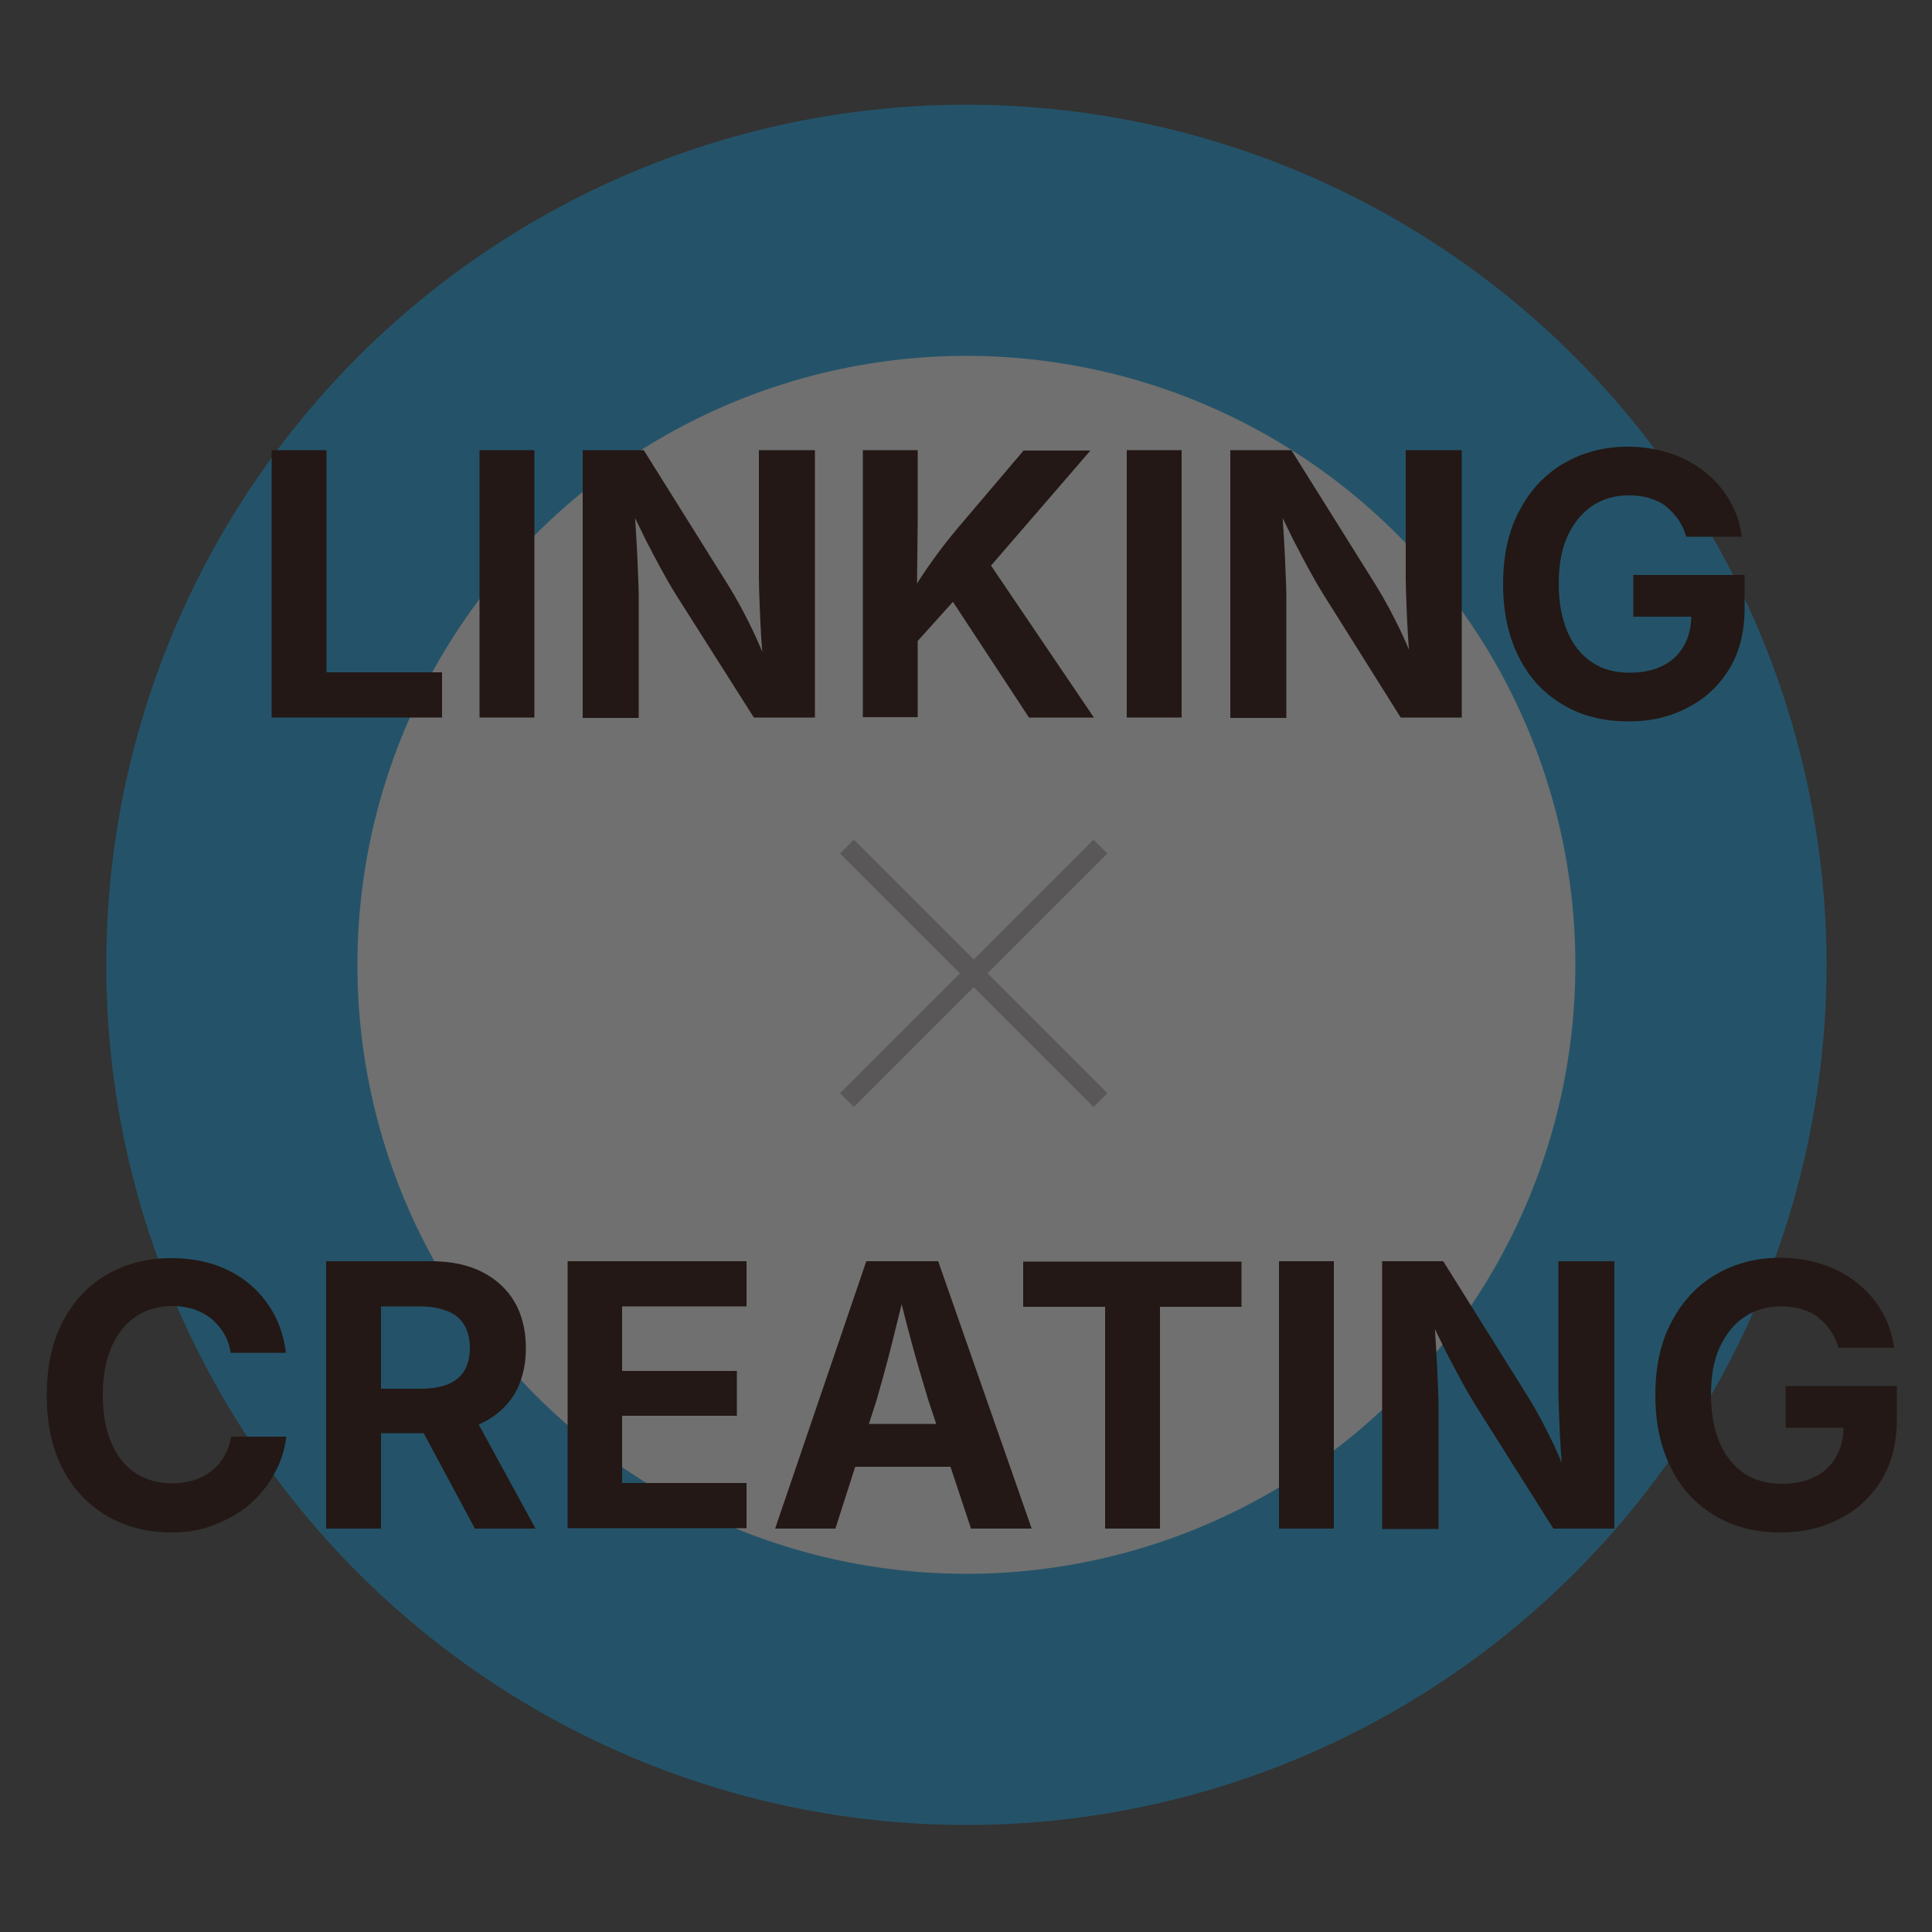
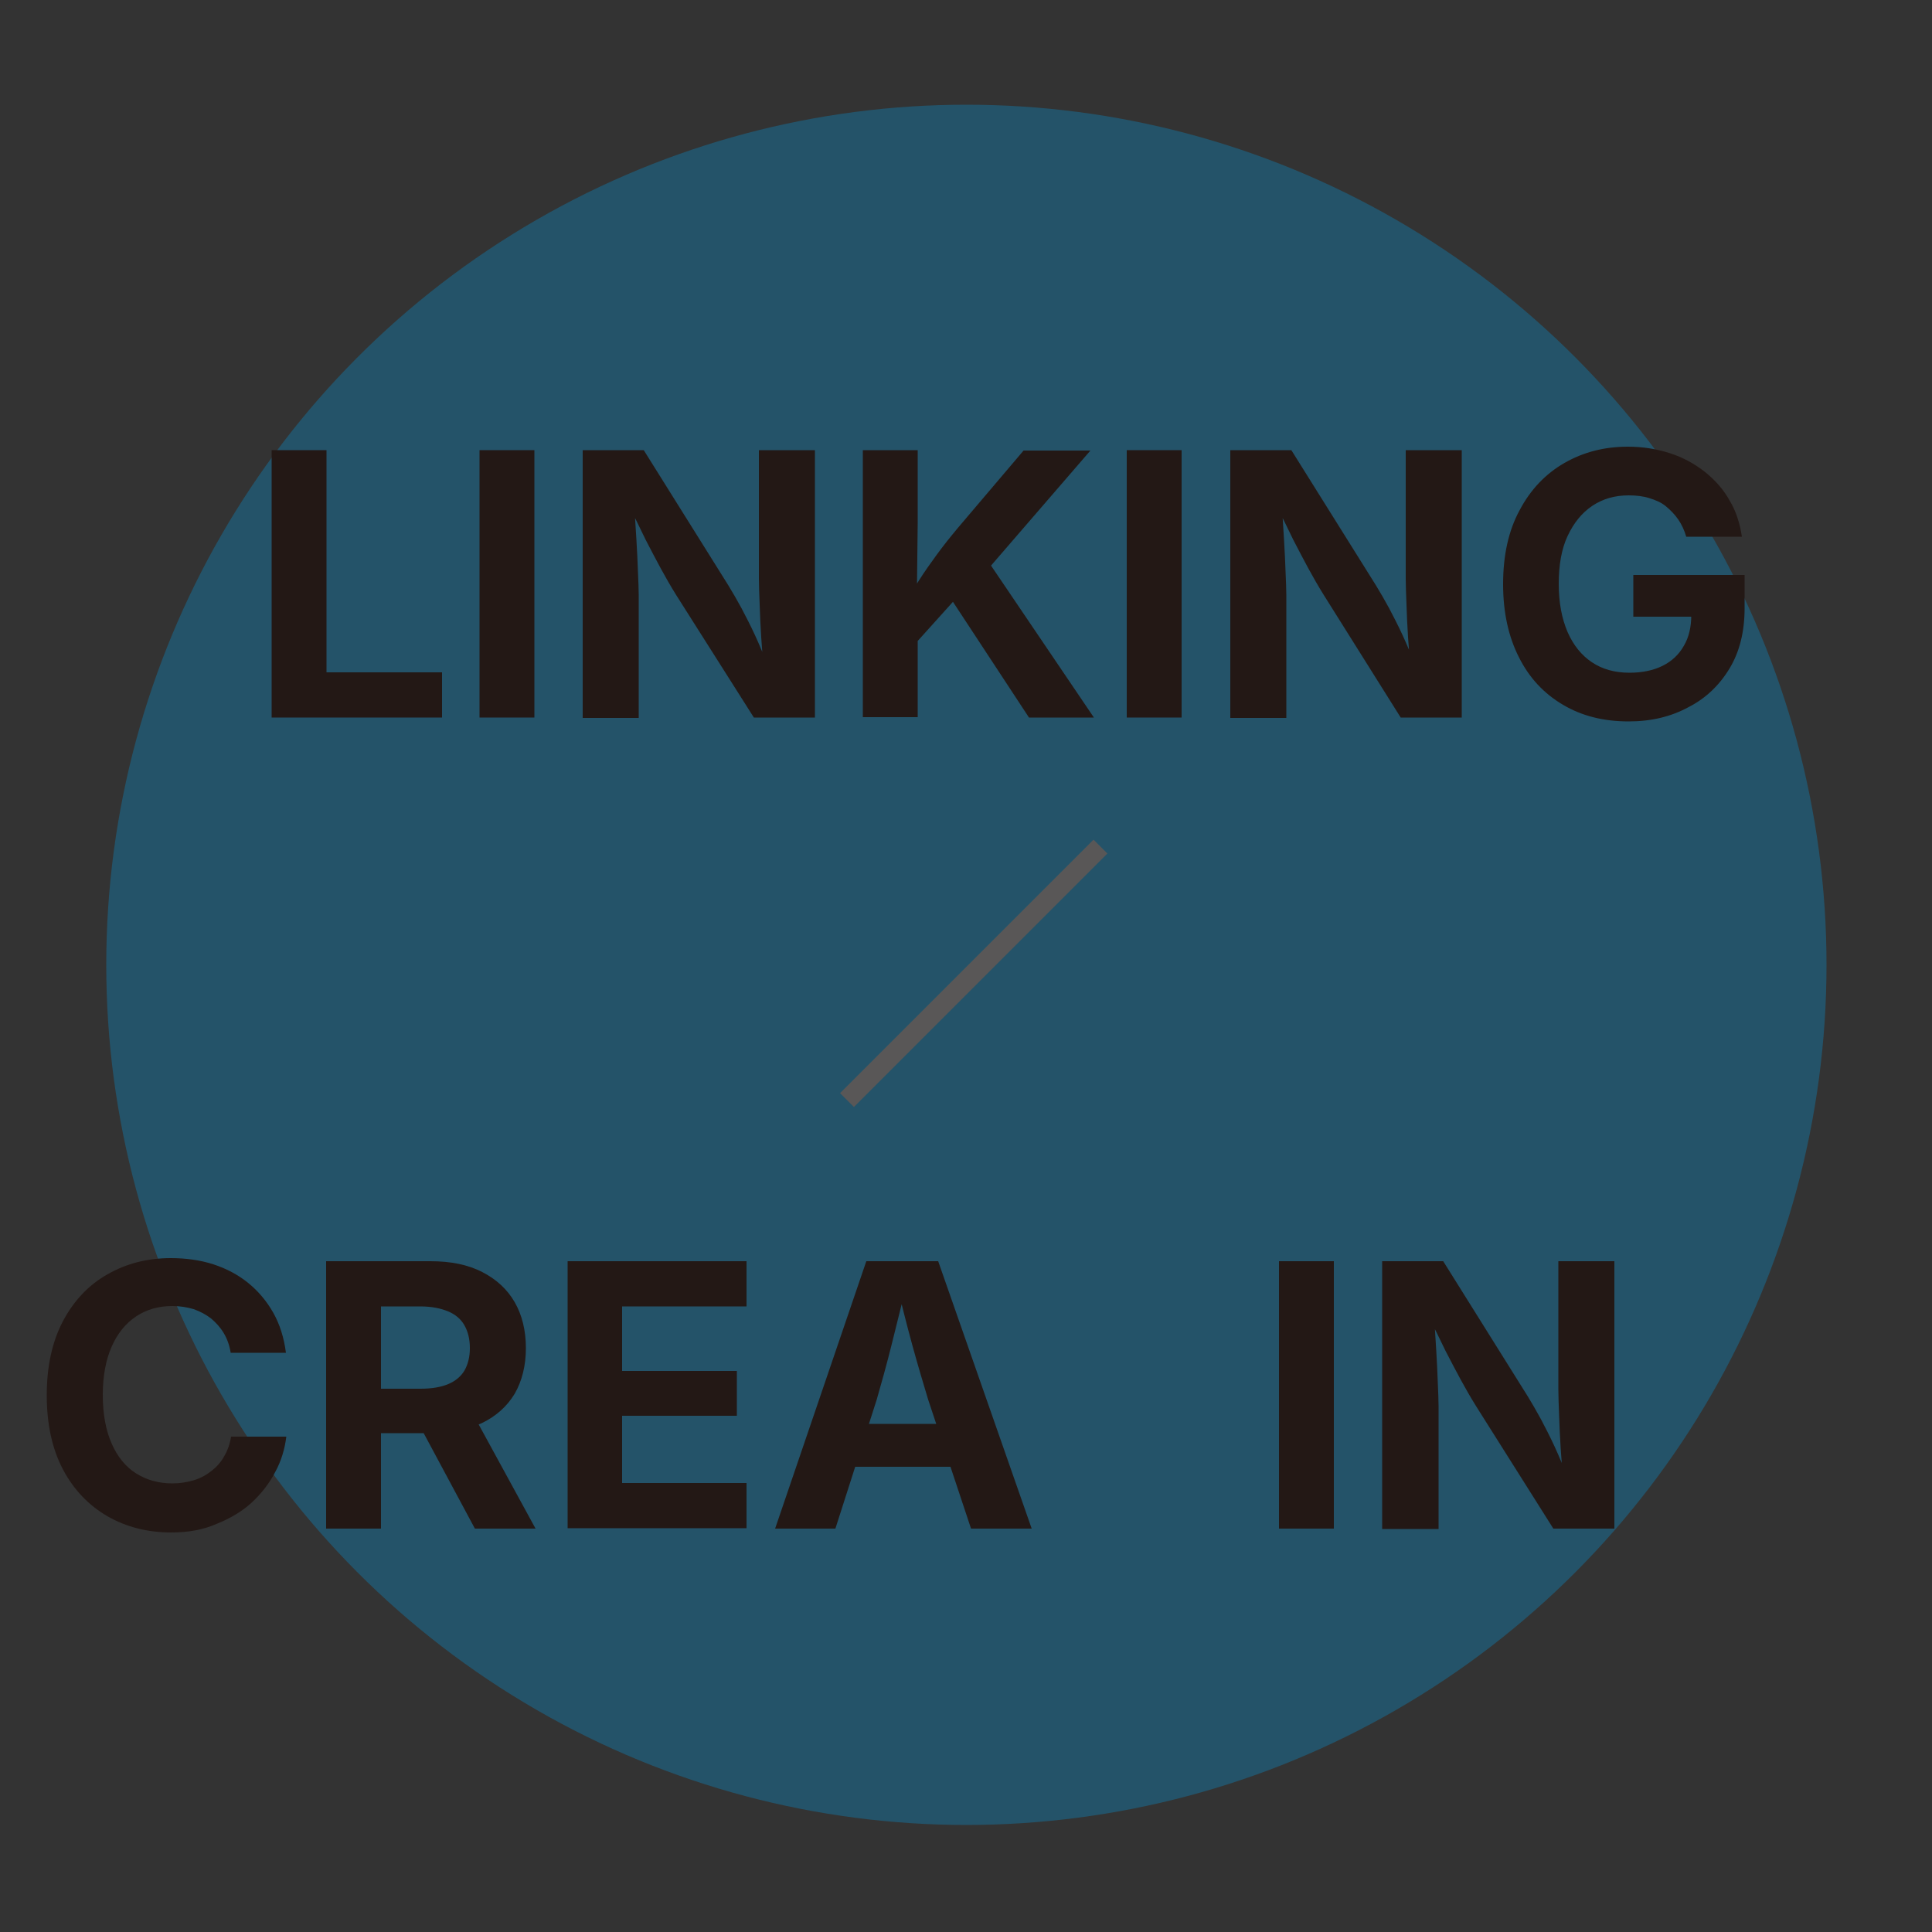
<svg xmlns="http://www.w3.org/2000/svg" version="1.1" id="レイヤー_1" x="0px" y="0px" viewBox="0 0 500 500" style="enable-background:new 0 0 500 500;" xml:space="preserve">
  <rect x="0" y="0" width="500" height="500" fill="#333333" stroke="none" />
  <style type="text/css">
	.st0{opacity:0.3;}
	.st1{fill:#009FE8;}
	.st2{fill:#FFFFFF;}
	.st3{fill:#231815;}
	.st4{fill:none;stroke:#595757;stroke-width:5.076;stroke-miterlimit:10;}
</style>
  <g class="st0">
    <circle class="st1" cx="250.1" cy="249.7" r="222.6" />
-     <circle class="st2" cx="250.1" cy="249.7" r="157.6" />
  </g>
  <g>
    <path class="st3" d="M70.3,185.7v-69.2h14.2V174h29.9v11.7H70.3z" />
    <path class="st3" d="M138.3,116.5v69.2h-14.2v-69.2H138.3z" />
    <path class="st3" d="M150.8,185.7v-69.2h15.8l21.9,35c1.1,1.8,2.2,3.7,3.4,5.9c1.1,2.1,2.3,4.4,3.5,7c1.2,2.6,2.4,5.5,3.6,8.7h-1.4   c-0.2-2.6-0.4-5.3-0.6-8.2c-0.2-2.9-0.3-5.7-0.4-8.4c-0.1-2.7-0.2-4.9-0.2-6.8v-33.2h14.5v69.2h-15.8L175,154   c-1.5-2.4-2.8-4.7-4-6.9c-1.2-2.2-2.5-4.7-3.9-7.4c-1.3-2.7-2.9-6-4.8-9.7h1.8c0.2,3.3,0.4,6.5,0.6,9.6c0.2,3.1,0.3,5.8,0.4,8.3   c0.1,2.5,0.2,4.5,0.2,6.1v31.8H150.8z" />
    <path class="st3" d="M223.3,185.7v-69.2h14.2v18.9l-0.2,17.6l0.2,6.9v25.7H223.3z M233.7,170.1v-12.9c1.4-2.6,2.8-4.9,4.2-7.1   c1.4-2.2,2.9-4.3,4.5-6.5c1.6-2.2,3.5-4.6,5.6-7.1l16.9-19.9h17.3l-29.2,33.8l-1.2-0.4L233.7,170.1z M266.3,185.7l-20.5-31.2   l9-10.6l28.3,41.8H266.3z" />
    <path class="st3" d="M305.8,116.5v69.2h-14.2v-69.2H305.8z" />
    <path class="st3" d="M318.4,185.7v-69.2h15.8l21.9,35c1.1,1.8,2.2,3.7,3.4,5.9c1.1,2.1,2.3,4.4,3.5,7c1.2,2.6,2.4,5.5,3.6,8.7H365   c-0.2-2.6-0.4-5.3-0.6-8.2c-0.2-2.9-0.3-5.7-0.4-8.4c-0.1-2.7-0.2-4.9-0.2-6.8v-33.2h14.5v69.2h-15.8L342.6,154   c-1.5-2.4-2.8-4.7-4-6.9c-1.2-2.2-2.5-4.7-3.9-7.4c-1.3-2.7-2.9-6-4.8-9.7h1.8c0.2,3.3,0.4,6.5,0.6,9.6c0.2,3.1,0.3,5.8,0.4,8.3   c0.1,2.5,0.2,4.5,0.2,6.1v31.8H318.4z" />
    <path class="st3" d="M421.5,186.7c-6.5,0-12.1-1.4-17-4.3c-4.9-2.9-8.7-6.9-11.4-12.3c-2.7-5.3-4.1-11.6-4.1-18.9   c0-7.5,1.4-13.9,4.3-19.2c2.8-5.3,6.7-9.4,11.6-12.2c4.9-2.8,10.3-4.2,16.4-4.2c3.9,0,7.5,0.6,10.9,1.7c3.4,1.1,6.3,2.7,9,4.8   c2.6,2.1,4.8,4.5,6.4,7.4c1.7,2.8,2.7,6,3.2,9.4h-14.4c-0.5-1.7-1.2-3.2-2.1-4.5c-0.9-1.3-2-2.4-3.2-3.4s-2.7-1.6-4.3-2.1   c-1.6-0.5-3.4-0.7-5.3-0.7c-3.6,0-6.7,0.9-9.4,2.7c-2.7,1.8-4.8,4.4-6.4,7.8s-2.3,7.6-2.3,12.4c0,4.9,0.8,9,2.3,12.5   c1.5,3.4,3.6,6,6.3,7.8c2.7,1.8,5.9,2.7,9.7,2.7c3.3,0,6.2-0.6,8.6-1.8c2.4-1.2,4.2-2.9,5.5-5.2c1.3-2.2,1.9-4.9,1.9-7.9l3,0.4h-18   v-10.8h28.8v8.6c0,6.1-1.3,11.3-3.9,15.6c-2.6,4.3-6.1,7.7-10.6,10C432.4,185.5,427.3,186.7,421.5,186.7z" />
  </g>
  <g>
    <path class="st3" d="M44.3,396.6c-6.1,0-11.6-1.4-16.5-4.2c-4.8-2.8-8.7-6.8-11.5-12.1c-2.8-5.3-4.2-11.7-4.2-19.2   c0-7.5,1.4-13.9,4.2-19.2c2.8-5.3,6.7-9.4,11.5-12.1c4.9-2.8,10.3-4.2,16.4-4.2c3.9,0,7.6,0.5,11,1.6c3.4,1.1,6.4,2.7,9,4.8   c2.6,2.1,4.8,4.7,6.5,7.7s2.8,6.5,3.3,10.4H59.7c-0.3-1.9-0.9-3.6-1.8-5.1c-0.9-1.5-2-2.7-3.3-3.8c-1.3-1-2.8-1.8-4.5-2.4   c-1.7-0.5-3.5-0.8-5.5-0.8c-3.6,0-6.7,0.9-9.4,2.7c-2.7,1.8-4.8,4.4-6.3,7.8c-1.5,3.4-2.3,7.6-2.3,12.5c0,5,0.8,9.2,2.3,12.6   c1.5,3.4,3.6,6,6.3,7.7c2.7,1.7,5.8,2.6,9.4,2.6c2,0,3.8-0.3,5.5-0.8c1.7-0.5,3.2-1.3,4.6-2.4c1.3-1,2.5-2.3,3.3-3.8   c0.9-1.5,1.5-3.2,1.8-5.1h14.3c-0.4,3.2-1.3,6.3-2.9,9.2c-1.5,2.9-3.6,5.6-6.1,7.9c-2.5,2.3-5.6,4.1-9.1,5.5   C52.6,395.9,48.7,396.6,44.3,396.6z" />
    <path class="st3" d="M84.4,395.6v-69.2h27c5.3,0,9.7,0.9,13.4,2.8c3.7,1.9,6.5,4.5,8.4,7.8s2.9,7.3,2.9,11.9c0,4.5-1,8.5-2.9,11.8   c-2,3.3-4.8,5.8-8.5,7.6c-3.7,1.7-8.3,2.6-13.6,2.6H92.8v-11.5h16c2.9,0,5.3-0.4,7.2-1.2c1.9-0.8,3.3-2,4.2-3.5   c0.9-1.6,1.4-3.5,1.4-5.8c0-2.4-0.5-4.3-1.4-5.9c-0.9-1.6-2.3-2.8-4.2-3.6c-1.9-0.8-4.3-1.3-7.2-1.3H98.6v57.5H84.4z M122.9,395.6   l-16.9-31.5h15.4l17.2,31.5H122.9z" />
    <path class="st3" d="M146.9,395.6v-69.2h46.3v11.7H161v16.7h29.7v11.6H161v17.4h32.2v11.7H146.9z" />
    <path class="st3" d="M200.6,395.6l23.6-69.2h18.6l24.2,69.2h-15.7l-11.1-33.4c-1.3-4.3-2.7-9-4.1-14.1c-1.4-5.1-2.8-10.7-4.3-16.8   h3.1c-1.5,6.1-2.9,11.7-4.2,16.9c-1.3,5.2-2.6,9.8-3.8,14l-10.7,33.4H200.6z M215.4,379.6v-11.1h36.9v11.1H215.4z" />
-     <path class="st3" d="M264.8,338.2v-11.7h56.5v11.7h-21.1v57.4h-14.2v-57.4H264.8z" />
    <path class="st3" d="M345.2,326.4v69.2H331v-69.2H345.2z" />
    <path class="st3" d="M357.7,395.6v-69.2h15.8l21.9,35c1.1,1.8,2.2,3.7,3.4,5.9c1.1,2.1,2.3,4.4,3.5,7c1.2,2.6,2.4,5.5,3.6,8.7h-1.4   c-0.2-2.6-0.4-5.3-0.6-8.2c-0.2-2.9-0.3-5.7-0.4-8.4c-0.1-2.7-0.2-4.9-0.2-6.8v-33.2h14.5v69.2h-15.8L382,363.9   c-1.5-2.4-2.8-4.7-4-6.9c-1.2-2.2-2.5-4.7-3.9-7.4c-1.3-2.7-2.9-6-4.8-9.7h1.8c0.2,3.3,0.4,6.5,0.6,9.6c0.2,3.1,0.3,5.8,0.4,8.3   c0.1,2.5,0.2,4.5,0.2,6.1v31.8H357.7z" />
-     <path class="st3" d="M460.9,396.6c-6.5,0-12.1-1.4-17-4.3c-4.9-2.9-8.7-6.9-11.4-12.3c-2.7-5.3-4.1-11.6-4.1-18.9   c0-7.5,1.4-13.9,4.3-19.2c2.8-5.3,6.7-9.4,11.6-12.2c4.9-2.8,10.3-4.2,16.4-4.2c3.9,0,7.5,0.6,10.9,1.7s6.3,2.7,9,4.8   c2.6,2.1,4.8,4.5,6.4,7.4c1.7,2.8,2.7,6,3.2,9.4h-14.4c-0.5-1.7-1.2-3.2-2.1-4.5c-0.9-1.3-2-2.4-3.2-3.4s-2.7-1.6-4.3-2.1   c-1.6-0.5-3.4-0.7-5.3-0.7c-3.6,0-6.7,0.9-9.4,2.7c-2.7,1.8-4.8,4.4-6.4,7.8s-2.3,7.6-2.3,12.4c0,4.9,0.8,9,2.3,12.5   c1.5,3.4,3.6,6,6.3,7.8c2.7,1.8,5.9,2.7,9.7,2.7c3.3,0,6.2-0.6,8.6-1.8c2.4-1.2,4.2-2.9,5.5-5.2c1.3-2.2,1.9-4.9,1.9-7.9l3,0.4h-18   v-10.8h28.8v8.6c0,6.1-1.3,11.3-3.9,15.6c-2.6,4.3-6.1,7.7-10.6,10C471.8,395.4,466.6,396.6,460.9,396.6z" />
  </g>
  <g>
-     <line class="st4" x1="219.2" y1="219.1" x2="284.8" y2="284.7" />
    <line class="st4" x1="284.8" y1="219.1" x2="219.2" y2="284.7" />
  </g>
</svg>